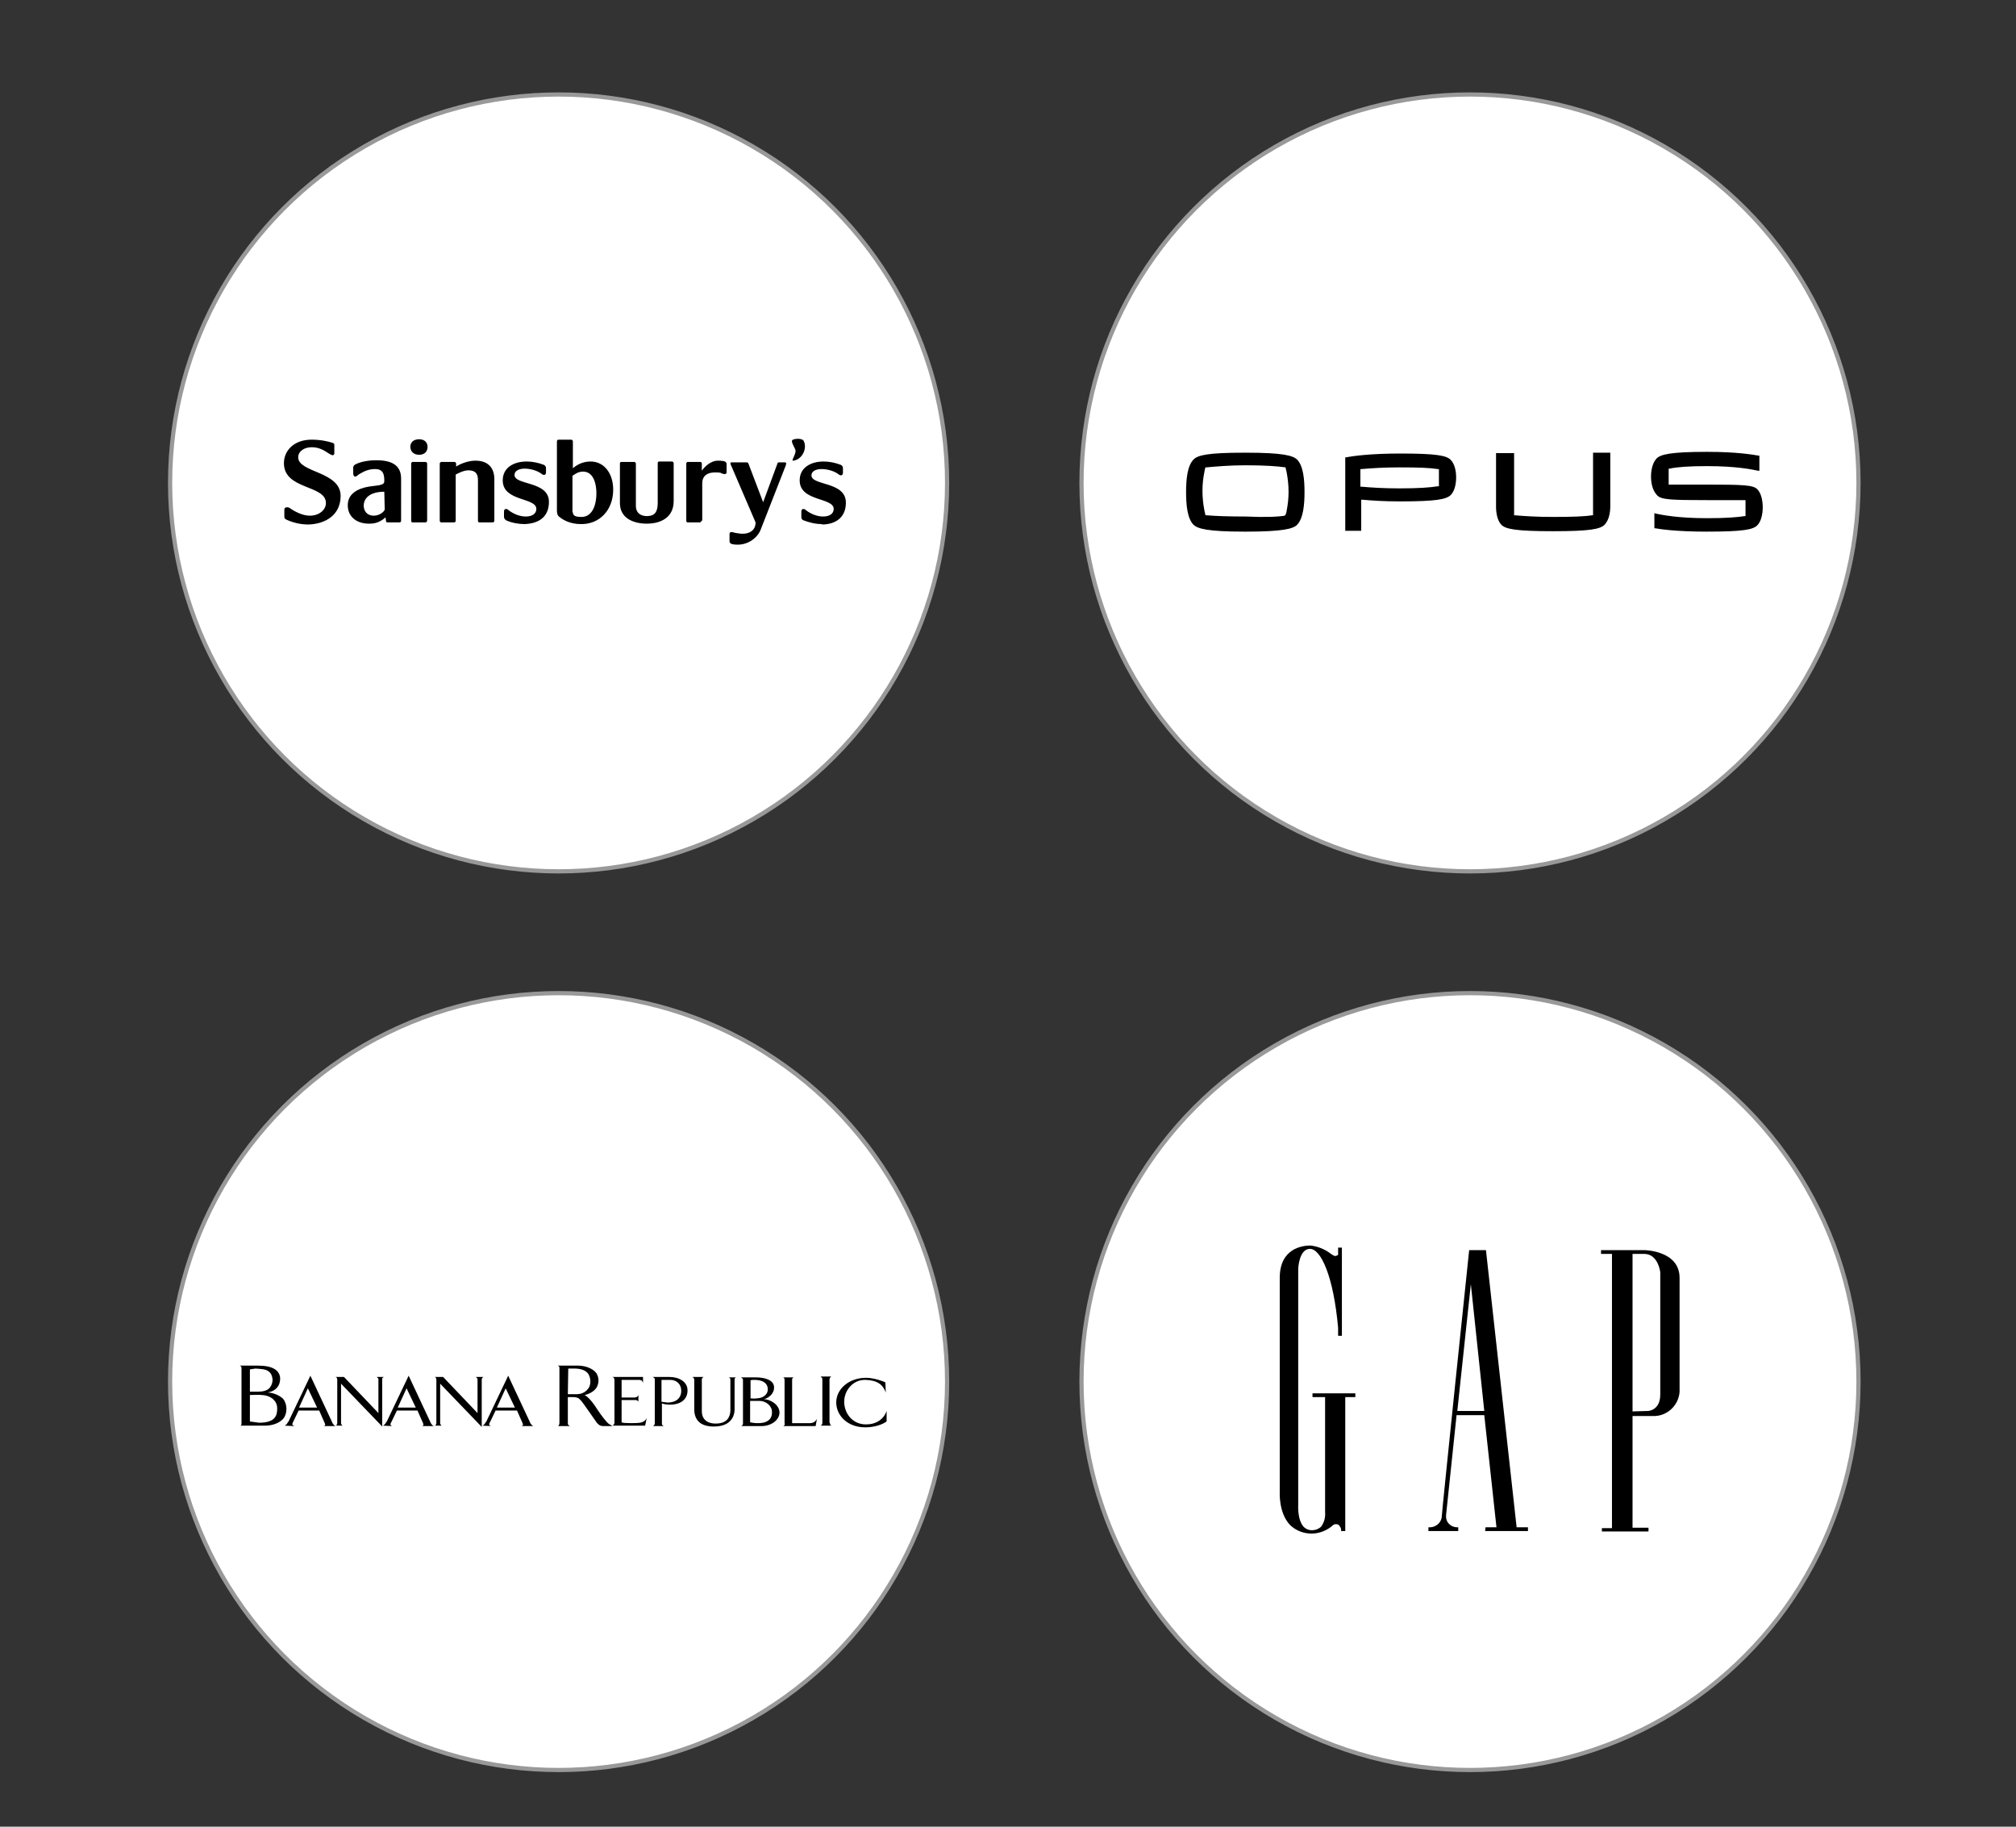
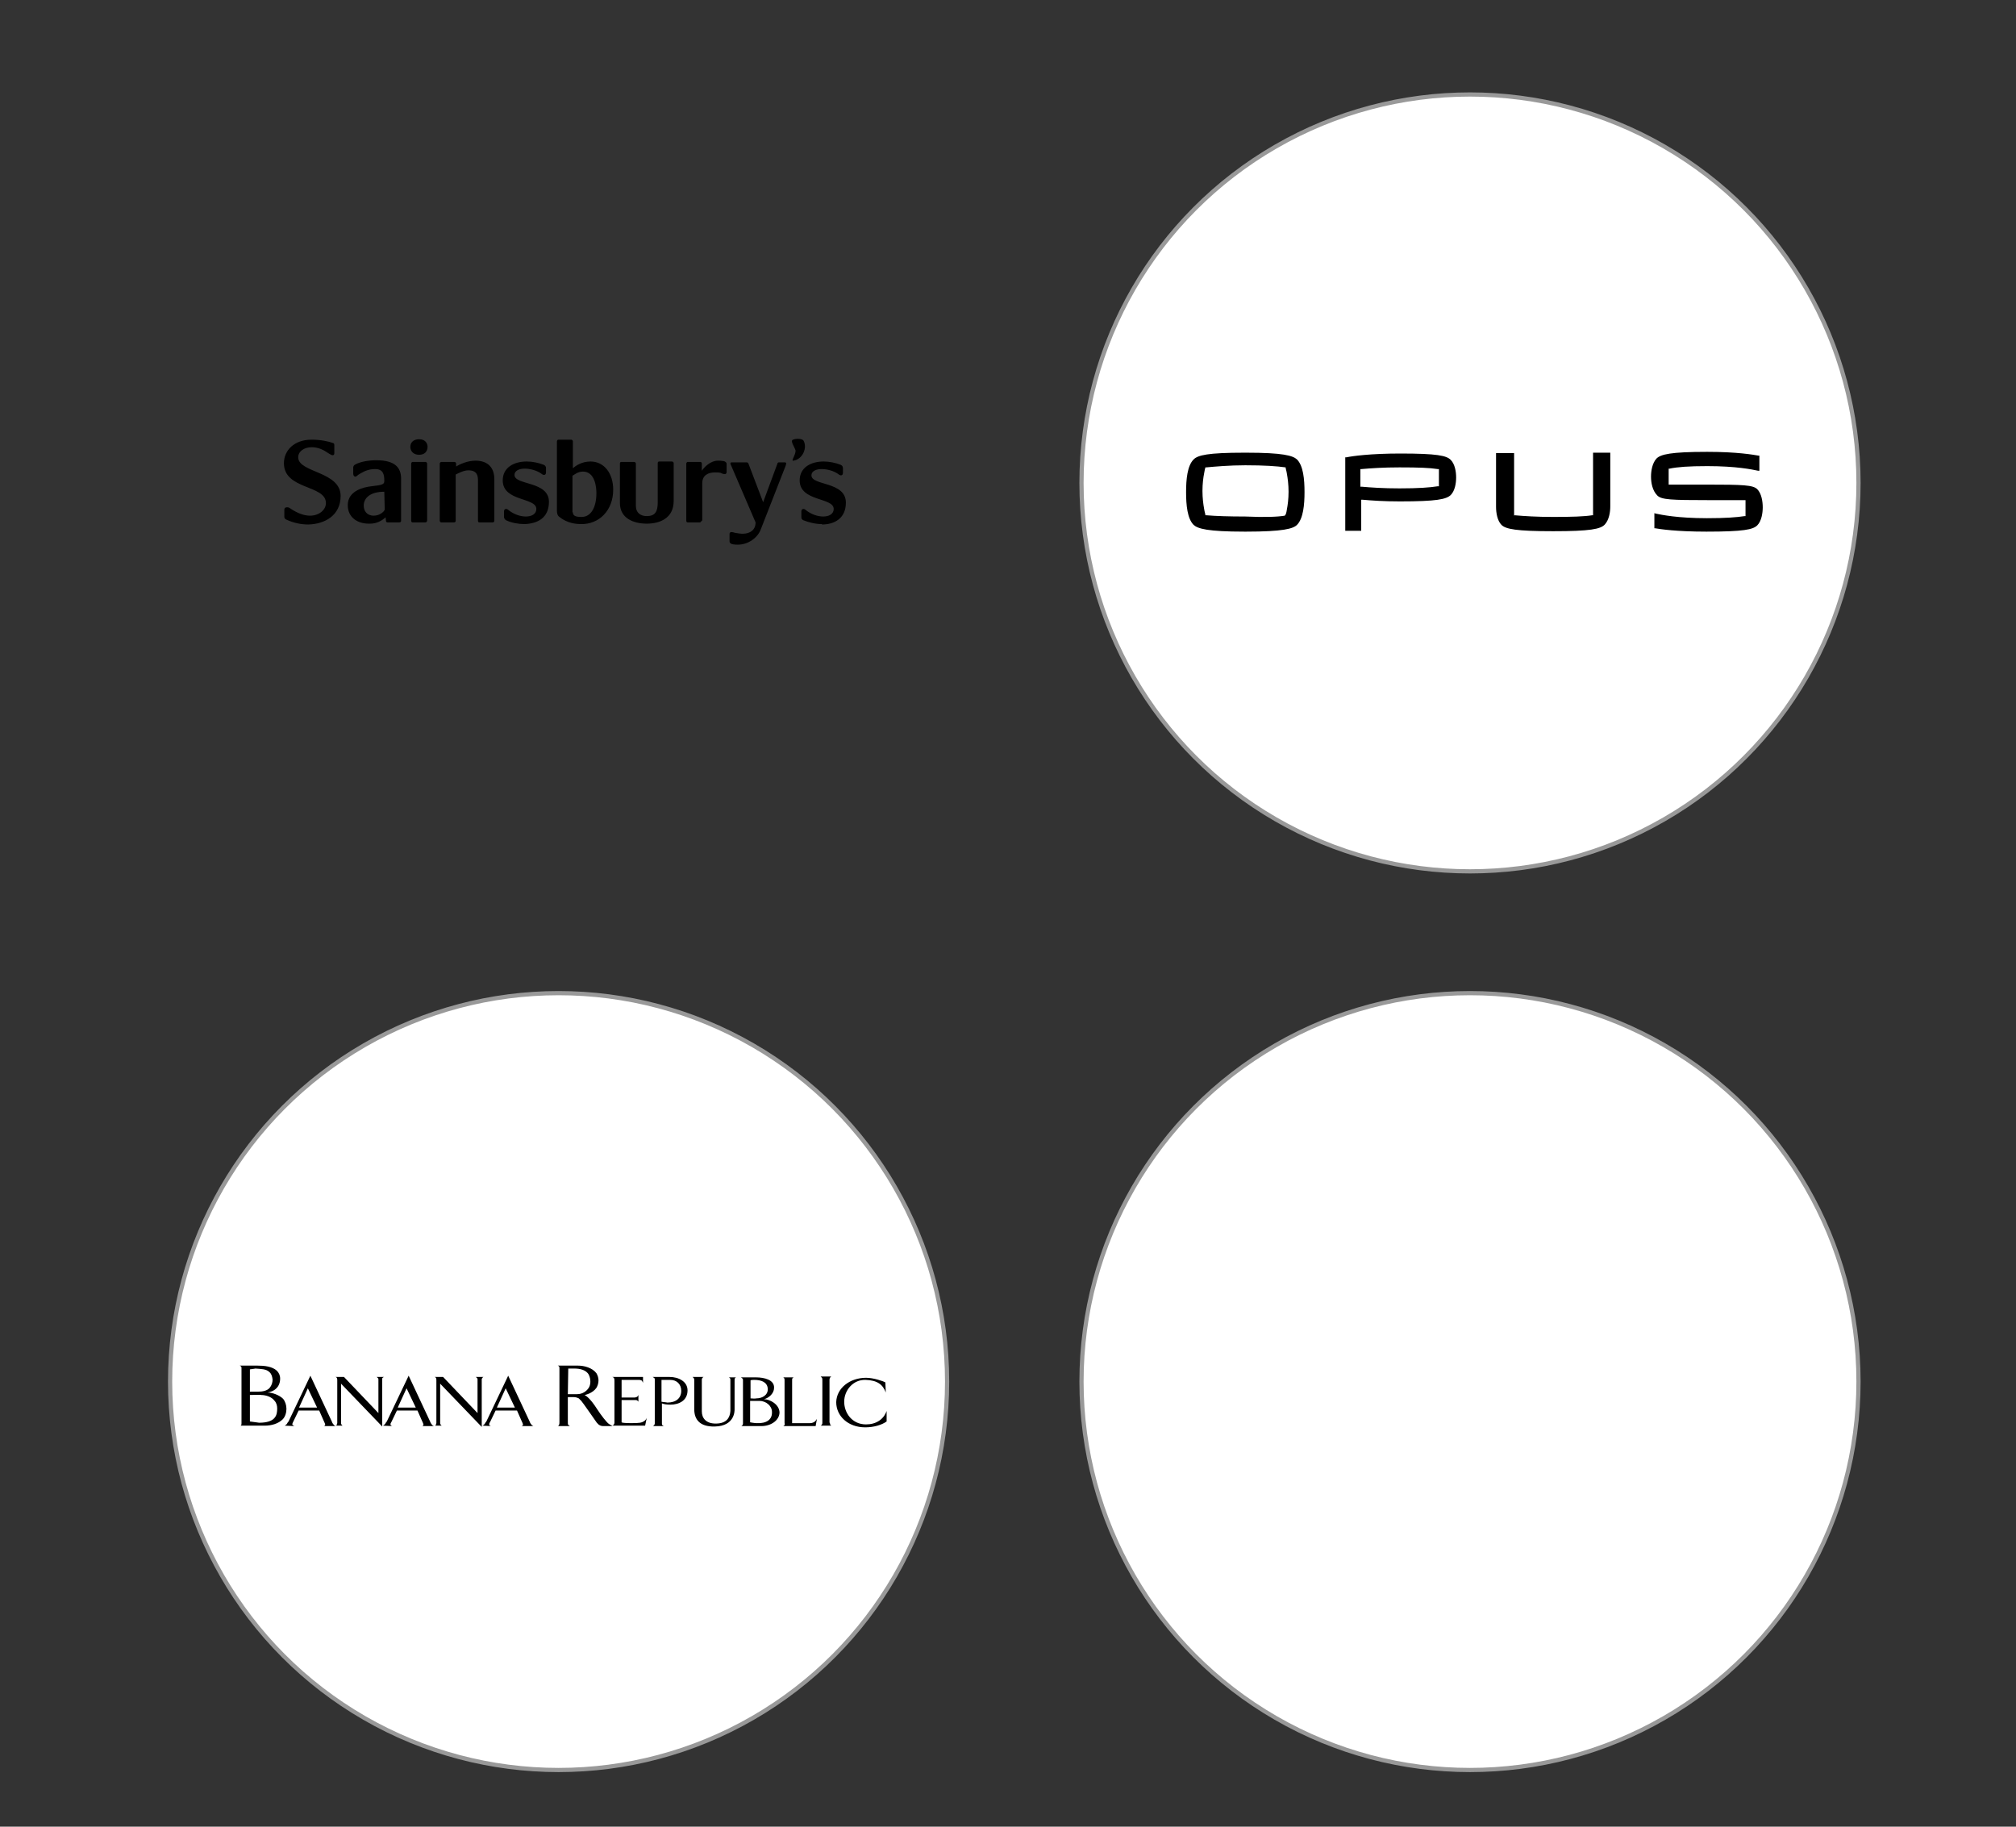
<svg xmlns="http://www.w3.org/2000/svg" version="1.1" id="katman_1" x="0px" y="0px" viewBox="0 0 480 435" style="enable-background:new 0 0 480 435;" xml:space="preserve">
  <rect x="0" y="0" width="480" height="435" fill="#333333" stroke="none" />
  <style type="text/css">
	.st0{fill:#FFFFFF;stroke:#999999;stroke-miterlimit:10;}
</style>
-   <circle class="st0" cx="133" cy="115" r="92.5" />
  <circle class="st0" cx="350" cy="115" r="92.5" />
  <circle class="st0" cx="133" cy="329" r="92.5" />
  <circle class="st0" cx="350" cy="329" r="92.5" />
  <path d="M99.8,108.3c-1.3,0-2.1-0.8-2.1-1.9c0-1,0.7-1.8,2.1-1.8c1.4,0,2,0.9,2,1.8C101.8,107.6,101,108.3,99.8,108.3 M87.8,124.7  c-2.7,0-5-1.5-5-4.4c0-3.5,3.9-4.3,5.6-4.5c2.8-0.3,3.1-0.5,3.1-1.3c0-1.6-0.3-2.8-2.2-2.8c-1.3,0-2.4,0.4-3.4,1l-0.5,0.3  c-0.2,0.1-0.5,0.5-0.8,0.5c-0.2,0-0.5-0.2-0.5-0.7v-1.4c0-0.3,0.1-0.6,0.5-0.8c1.3-0.7,3.3-1,5-1c4.5,0,5.9,1.8,5.9,4.4V124  c0,0.2-0.1,0.4-0.4,0.4h-2.9c-0.1,0-0.3-0.1-0.3-0.4l-0.1-0.8c-1,0.9-2.2,1.5-3.7,1.5 M91.5,117.1c-3.5,0-4.9,1.6-4.9,3.3  c0,1.2,0.7,2.4,2.4,2.4c1.5,0,2.6-1.1,2.6-1.5L91.5,117.1 M138.3,124.8c-2.3,0-4-0.8-5.1-1.7c-0.5-0.3-0.6-1-0.6-1.5v-16.5  c0-0.2,0.2-0.4,0.3-0.4h3.1c0.2,0,0.4,0.2,0.4,0.4v6.4c0.6-0.5,2-1.6,4.2-1.6c3.3,0,5.4,2.9,5.4,6.7  C146,121.6,142.6,124.9,138.3,124.8 M136.4,122c0,0.3,0.1,0.6,0.4,0.8c0.3,0.2,0.8,0.3,1.7,0.3c2.1,0,3.5-2.1,3.5-5.7  c0-1.3-0.3-5.1-3.2-5.1c-1.2,0-2,0.7-2.5,1v8.7L136.4,122 M175.7,129.7c-0.4,0-0.8,0-1.3-0.1c-0.4-0.1-0.7-0.3-0.7-0.7v-1.8  c0-0.2,0.2-0.4,0.4-0.4c0.3,0,0.6,0.1,1,0.2c0.6,0.1,1.2,0.2,1.7,0.2c1.8,0,3.1-0.9,3.1-2.7l-5.8-13.5c-0.1-0.3-0.2-0.4-0.2-0.5  c0-0.2,0.1-0.3,0.3-0.3h3.5c0.3,0,0.4,0.1,0.5,0.3l3.5,9.2l3.4-9.2c0-0.2,0.2-0.3,0.4-0.3h1.4c0.1,0,0.3,0.1,0.3,0.3  c0,0.1-0.1,0.2-0.1,0.4l-5.9,15.1C180.5,128,178.2,129.7,175.7,129.7 M73.4,124.9c-1.8,0-3.6-0.4-5.3-1.2c-0.3-0.2-0.4-0.3-0.4-0.7  v-1.6c0-0.3,0.1-0.6,0.7-0.6c0.3,0,0.5,0.1,0.9,0.4c1.7,1.1,3.2,1.6,4.5,1.6c2.2,0,3.8-1.4,3.8-3c0-4.4-10-3.1-10-9.5  c0-3,2.4-5.6,6.6-5.6c2.1,0,4,0.4,5.1,0.8c0.3,0.1,0.3,0.3,0.3,0.6v1.8c0,0.3-0.1,0.5-0.4,0.5c-0.3,0-0.5-0.2-0.9-0.4  c-1.3-0.9-2.5-1.5-4.1-1.5c-1.8,0-3.2,1-3.2,2.4c0,3.7,10.1,3.3,10.1,9.2C81.1,122.7,77.4,124.8,73.4,124.9 M101.3,124.4h-3.1  c-0.2,0-0.3-0.2-0.3-0.4v-13.6c0-0.2,0.2-0.4,0.3-0.4h3.1c0.2,0,0.4,0.2,0.4,0.4V124C101.6,124.3,101.5,124.4,101.3,124.4   M154,124.7c-3.2,0-6.4-1.3-6.4-4.9v-9.4c0-0.2,0.1-0.4,0.3-0.4h3.1c0.2,0,0.4,0.2,0.4,0.4v10.1c0,1.5,1,2.4,2.6,2.4  c2,0,2.6-1.1,2.6-3.2v-9.4c0-0.2,0.1-0.4,0.3-0.4h3.1c0.2,0,0.4,0.2,0.4,0.4v9C160.4,123.4,157.1,124.7,154,124.7 M117.2,124.4h-3.1  c-0.2,0-0.3-0.2-0.3-0.4v-9.6c0-1.1-0.2-2.4-2.3-2.4c-1.1,0-2.4,0.7-3,1v11c0,0.2-0.1,0.4-0.4,0.4H105c-0.1,0-0.3-0.2-0.3-0.4v-13.6  c0-0.2,0.2-0.4,0.4-0.4h3.1c0.2,0,0.4,0.2,0.4,0.4v0.7c0.9-0.6,2.8-1.4,4.6-1.4c3.1,0,4.5,1.8,4.5,4.4v9.9c0,0.2-0.1,0.4-0.4,0.4   M124.9,124.8c-1.5,0-3.1-0.3-4.4-0.9c-0.3-0.2-0.5-0.5-0.5-0.8v-1.3c0-0.4,0.2-0.6,0.5-0.6c0.2,0,0.4,0.1,0.6,0.3  c1.3,1,2.8,1.5,4.1,1.5c1.4,0,2.5-0.6,2.5-1.8c0-2.8-8-1.7-8-6.8c0-3.1,2.7-4.5,5.7-4.5c1.4,0,2.8,0.3,4.1,0.8  c0.4,0.2,0.5,0.5,0.5,0.8v1c0,0.4-0.2,0.6-0.5,0.6c-0.1,0-0.4-0.1-0.6-0.3c-1.1-0.8-2.7-1.2-4-1.2c-1.3,0-2.4,0.5-2.4,1.5  c0,2.5,8.2,1.4,8.2,6.4C130.7,123.4,127.9,124.7,124.9,124.8 M166.8,124.4h-3.1c-0.2,0-0.3-0.2-0.3-0.4v-13.6c0-0.2,0.2-0.4,0.3-0.4  h3c0.3,0,0.4,0.2,0.4,0.4l0,1.7c0,0,0,0,0,0c0.6-0.9,2.1-2.4,3.8-2.4c0.4,0,0.8,0,1.4,0.1c0.4,0.1,0.7,0.3,0.7,0.7v2  c0,0.2-0.2,0.4-0.4,0.4c-0.3,0-0.7-0.1-1-0.3c-0.4-0.1-0.9-0.1-1.4-0.1c-1.5,0-3,0.6-3,2.6v8.7c0,0.2-0.2,0.4-0.4,0.4 M188.9,109.7  c-0.7,0.2,0.7-1.6,0.5-2.5c-0.3-0.9-1.3-2.2-0.6-2.5s2.1-0.3,2.5,0.2C192.3,106.6,191.1,109.4,188.9,109.7L188.9,109.7z   M195.7,124.8c-1.6,0-3.1-0.4-4.4-0.9c-0.4-0.2-0.5-0.4-0.5-0.8v-1.3c0-0.4,0.2-0.6,0.5-0.6c0.2,0,0.4,0.1,0.6,0.3  c1.3,1,2.8,1.5,4.1,1.5l0,0c1.4,0,2.5-0.6,2.5-1.8c0-2.8-8.1-1.7-8.1-6.8c0-3.1,2.7-4.5,5.7-4.5c1.4,0,2.8,0.3,4.1,0.8  c0.4,0.2,0.5,0.5,0.5,0.8v1.1c0,0.4-0.2,0.6-0.5,0.6c-0.1,0-0.4-0.1-0.6-0.3c-1.1-0.8-2.7-1.2-4-1.2c-1.3,0-2.4,0.5-2.4,1.5  c0,2.5,8.2,1.4,8.2,6.5c0,3.8-2.8,5.2-5.7,5.2" />
  <path d="M342.3,115.8l0.3,0v-4.1l-0.3,0c-1.9-0.3-4.5-0.4-9.1-0.4c-3.8,0-6.7,0.2-9,0.4l-0.3,0v4.2l0.3,0c2.3,0.2,5.1,0.4,9,0.4  C337.8,116.3,340.4,116.1,342.3,115.8 M333.3,119.4c-3.8,0-6.7-0.2-8.9-0.4l-0.3,0v7.4h-3.8v-17.5l0.3,0c1.4-0.3,5.7-0.9,12.8-0.9  c8.8,0,11,0.5,12,1.5c1,1,1.3,2.8,1.3,4.2c0,1.4-0.3,3.2-1.3,4.2C344.3,118.9,342.1,119.4,333.3,119.4 M296.7,126.6h-0.4  c-8.8,0-11.1-0.7-12.1-1.6c-1.5-1.5-1.8-4.7-1.8-7.8s0.3-6.3,1.8-7.8c1-1,3.3-1.6,12.1-1.6h0.4c8.8,0,11.1,0.7,12.1,1.6  c1.5,1.5,1.8,4.7,1.8,7.8c0,3-0.3,6.3-1.8,7.8C307.9,125.9,305.5,126.6,296.7,126.6 M305.9,122.8c0.3-0.3,0.4-0.8,0.5-1.5  c0.2-1,0.4-2.5,0.4-4.2s-0.2-3.2-0.4-4.3c-0.1-0.7-0.3-1.2-0.3-1.5c-2.1-0.3-5.1-0.5-9.6-0.5c-3.8,0-7.1,0.3-9.3,0.5h-0.2  c-0.1,0.3-0.2,0.8-0.3,1.4c-0.2,1-0.4,2.5-0.4,4.2c0,1.7,0.2,3.2,0.4,4.3c0.1,0.7,0.3,1.2,0.3,1.5h0.2c2.3,0.2,5.5,0.3,9.3,0.3  C301.1,123.2,304.1,123.1,305.9,122.8 M360.6,122.7c2.3,0.2,5.3,0.4,9.2,0.4c4.5,0,7.4-0.1,9.3-0.4h0.2v-14.9h4.1v12.8  c0,1.4-0.3,3.2-1.3,4.3s-3.5,1.6-12.3,1.6c-8.8,0-11.3-0.5-12.3-1.5c-1-1-1.3-2.9-1.3-4.3v-12.8h4.3v14.9L360.6,122.7L360.6,122.7z   M393.1,113.5c0-1.4,0.3-3.2,1.3-4.3c1-1,3.3-1.6,12.1-1.6c7.2,0,11,0.7,12.2,0.9l0.2,0v3.6l-0.3,0c-1.4-0.3-5.2-1.1-12.1-1.1  c-4.4,0-7.1,0.2-9,0.6l-0.2,0v3.8h9c8.8,0,11.1,0.1,12.1,1.1c1,1,1.3,2.9,1.3,4.3c0,1.4-0.3,3.3-1.3,4.3c-1,1-3.2,1.5-12.1,1.5  c-7.2,0-11.1-0.6-12.2-0.8l-0.2,0l0-3.6l0.3,0.1c1.4,0.3,5.3,1.1,12.2,1.1c4.4,0,7.1-0.2,9-0.5l0.2,0v-3.8h-8.9  c-8.8,0-11.1-0.1-12.1-1.1C393.4,116.8,393.1,114.9,393.1,113.5" />
  <path d="M148,338.7L148,338.7l0-5.3h3.2c0.2,0,0.4,0,0.5,0.1c0.2,0.1,0.2,0.2,0.3,0.3v-1.6c-0.1,0.1-0.1,0.3-0.3,0.4  c-0.1,0.1-0.4,0.2-0.6,0.2H148v-4.2h4c0.3,0,0.4,0,0.7,0.1c0.2,0.1,0.3,0.4,0.4,0.6l0-1.4h-7.3c0.2,0.1,0.3,0.1,0.4,0.3  c0.1,0.1,0.1,0.4,0.1,0.7v9.9c0,0.3-0.2,0.5-0.4,0.7h7.7l0.4-1.9c-0.1,0.3-0.3,0.6-0.6,0.8c-0.3,0.2-0.5,0.3-1,0.4  C152.1,338.9,148.4,339,148,338.7 M174.9,335.6c0,0.3,0.1,4-4.7,4.1c-3.7,0.1-4.9-1.8-4.9-4.1l0-6.9c0-0.2,0-0.3-0.1-0.5  c-0.1-0.2-0.3-0.2-0.3-0.3h2.6c-0.1,0.1-0.3,0.2-0.3,0.3c-0.1,0.1-0.1,0.3-0.1,0.4l0,7.5c0,1.6,1,2.9,3.3,2.9c2.6,0,3.4-1.4,3.5-3  l0-7.3c0-0.4,0-0.4-0.1-0.5c-0.1-0.1-0.2-0.2-0.3-0.2h1.8c-0.2,0.1-0.2,0-0.3,0.2c-0.1,0.1-0.1,0.2-0.1,0.5L174.9,335.6   M186.5,339.6h7.7l0.3-1.7c-0.2,0.3-0.3,0.5-0.6,0.7c-0.3,0.2-0.7,0.3-1,0.3h-4.3v-10.2c0-0.3,0-0.4,0.1-0.5  c0.1-0.1,0.2-0.2,0.3-0.2h-2.6c0,0,0.2,0,0.3,0.2c0.1,0.1,0.1,0.3,0.1,0.5l0,10.2C186.9,339.1,186.9,339.4,186.5,339.6 M197.6,338.8  c0,0.2,0,0.3,0.1,0.5c0.1,0.1,0.2,0.2,0.3,0.2h-2.6c0,0,0.2-0.1,0.3-0.3c0.1-0.1,0.1-0.3,0.1-0.5v-10c0-0.2,0-0.5-0.1-0.6  c-0.1-0.1-0.2-0.2-0.3-0.3h2.5c-0.1,0.1-0.2,0.2-0.3,0.3c-0.1,0.2-0.1,0.4-0.1,0.5V338.8 M210.9,331.6c-0.7-1.9-2-2.9-4.8-3  c-3-0.1-5.1,2.5-5.1,5.2c0,2.7,1.9,5.4,5.2,5.4c2.4,0,4.2-1.2,4.9-3.2l0,2.5c-1.1,0.8-3,1.4-5.1,1.4c-4.1,0-6.9-2.7-6.9-6  c0.1-3.4,3.3-5.8,7.1-5.8c1.8,0,4.1,0.8,4.6,1.1L210.9,331.6 M57.4,339.4c0,0,0.1-0.1,0.1-0.4v-13.2c0-0.1,0-0.3-0.1-0.4  c-0.1-0.1-0.2-0.1-0.3-0.2h4.2c1.7,0,3.5,0.2,4.6,1.2c0.5,0.5,0.8,1.1,0.8,1.9c0,0.9-0.3,1.8-1,2.4c-0.5,0.5-1.3,0.8-2,0.9  c1.1,0,2.8,0.6,3.7,1.5c0.5,0.6,0.8,1.5,0.8,2.4c0,0.9-0.3,1.9-0.9,2.5c-1,1-2.6,1.5-4.3,1.5l-5.8,0  C57.3,339.6,57.4,339.5,57.4,339.4L57.4,339.4z M59.5,326.1v5.3l2,0c1,0,2.1-0.2,2.7-0.9c0.5-0.6,0.7-1.3,0.7-2  c-0.1-0.8-0.3-1.4-0.8-1.8c-0.7-0.7-2-0.7-3.3-0.8C60.4,326,59.9,326,59.5,326.1z M59.5,332.2v6.3c0,0,1.5,0.2,2.2,0.3  c1.8,0,3.1-0.4,3.7-1.2c0.5-0.6,0.6-1.4,0.6-2.2c0-0.7-0.2-1.4-0.7-1.9c-0.6-0.8-1.9-1.3-3.1-1.3C62.1,332.1,60.2,332.2,59.5,332.2   M138.4,333.6c-0.2-0.2-0.4-0.4-0.6-0.6c-0.4-0.2-0.8-0.3-1.2-0.3h-1.4v5.9c0,0.3,0,0.6,0.1,0.7c0.1,0.1,0.2,0.2,0.4,0.3h-2.9  c0,0,0.3-0.1,0.3-0.3c0.1-0.2,0.1-0.4,0.1-0.7l0-12.7c0-0.2,0-0.4-0.1-0.5c-0.1-0.1-0.2-0.2-0.3-0.2h4.8c1.5,0,3.4,0.5,4.4,1.8  c0.3,0.5,0.5,1.1,0.5,1.7c0,0.7-0.2,1.3-0.5,1.8c-0.9,1.3-2.7,1.7-2.8,1.7c0.1,0.1,1.1,0.4,3,3.4c0.9,1.4,2.3,3.2,2.8,3.5  c0.4,0.2,0.4,0.3,0.9,0.5h-2.3c-0.5,0-0.8-0.2-1-0.3c-0.2-0.2-0.3-0.3-0.5-0.5C141.6,338.1,138.7,333.9,138.4,333.6z M135.2,332  l2.2,0c1.3,0,2.2-0.7,2.7-1.4c0.6-0.8,0.6-2.2,0.1-3.2c-0.6-1.2-2.2-1.5-3.4-1.5h-1.5L135.2,332 M155.9,339l0-10.5  c0-0.1,0-0.3-0.2-0.4c-0.1-0.1-0.2-0.1-0.3-0.2h4c2.2,0,4.3,1.1,4.3,3.2c0,2.4-2,3.4-4.1,3.4c-0.8,0-1.5-0.1-2-0.3v4.8  c0,0.4,0.2,0.5,0.5,0.6h-2.6C155.6,339.5,155.9,339.3,155.9,339L155.9,339z M162.2,331.2c0-1.6-1.1-2.6-2.6-2.6h-2.1v5.2  c0.4,0.1,1,0.1,1.4,0.2C160.9,334,162.2,333,162.2,331.2 M176.9,339v-10.3c0-0.2,0-0.3-0.1-0.4c-0.1-0.1-0.2-0.2-0.4-0.3h3.6  c2,0,4.4,0.6,4.3,2.5c0,1.3-1.2,2.4-2.4,2.7c1.4,0,3.6,1.2,3.7,3.1c0,1.9-2,3.3-4.3,3.3l-4.8,0C176.7,339.5,176.9,339.3,176.9,339  L176.9,339z M180.1,333c1.4,0,2.8-0.8,2.7-2.3c-0.1-1.6-1.6-2.1-3.2-2.1c-0.3,0-0.6,0-0.9,0.1v4.3C178.8,333,179.8,333.1,180.1,333  L180.1,333z M178.6,333.6v5.1c0,0,1,0.2,1.6,0.2c2.4,0.1,3.7-0.9,3.6-2.7c0-1.4-1.4-2.6-3-2.6C180,333.6,179.3,333.6,178.6,333.6   M104.8,329.5v9.3c0,0.2,0,0.3,0.1,0.4c0.1,0.2,0.2,0.3,0.4,0.3h-1.8c0.1,0,0.3-0.1,0.3-0.3c0-0.1,0.1-0.2,0.1-0.3v-10.3  c0-0.3-0.1-0.4-0.1-0.5c-0.1-0.1-0.3-0.2-0.3-0.2h2l8.2,8.6v-8c0-0.2,0-0.2-0.1-0.3c-0.1-0.1-0.2-0.2-0.3-0.3h1.8  c-0.1,0.1-0.2,0.1-0.3,0.3c-0.1,0.1-0.1,0.2-0.1,0.3l0,11.3L104.8,329.5 M114.9,339.5c0,0,0.2-0.1,0.5-0.4c0.1-0.2,0.2-0.4,0.4-0.6  l5.2-10.9l5.1,10.9c0.1,0.3,0.2,0.5,0.4,0.7c0.1,0.2,0.3,0.3,0.5,0.4l-2.8,0c0,0,0.2-0.1,0.3-0.2c0.1-0.3-0.2-0.7-0.3-1l-1.1-2.5  H118l-1.3,2.7c-0.1,0.2-0.3,0.4-0.2,0.7c0,0.2,0.4,0.3,0.4,0.3L114.9,339.5L114.9,339.5z M120.4,330.6l-2.1,4.6h4.3L120.4,330.6   M67.8,339.5c0,0,0.2-0.1,0.5-0.4c0.1-0.2,0.2-0.4,0.4-0.6l5.2-10.9l5.1,10.9c0.1,0.3,0.2,0.5,0.4,0.7c0.1,0.2,0.3,0.3,0.5,0.4  l-2.8,0c0.1,0,0.2-0.1,0.3-0.2c0.1-0.3-0.2-0.7-0.3-1l-1.1-2.5h-4.9l-1.3,2.7c-0.1,0.2-0.2,0.4-0.2,0.6c0,0.2,0.5,0.4,0.5,0.4  L67.8,339.5z M73.3,330.6l-2.1,4.6h4.3L73.3,330.6 M91.2,339.5c0,0,0.2-0.1,0.5-0.4c0.1-0.2,0.2-0.4,0.4-0.6l5.2-10.9l5.1,10.9  c0.1,0.3,0.2,0.5,0.4,0.7c0.1,0.2,0.3,0.3,0.5,0.4l-2.8,0c0.1,0,0.2-0.1,0.3-0.2c0.1-0.3-0.2-0.7-0.3-1l-1.1-2.5h-4.9l-1.3,2.7  c-0.1,0.2-0.3,0.4-0.2,0.7c0,0.2,0.4,0.3,0.4,0.3L91.2,339.5z M96.8,330.6l-2.1,4.6H99L96.8,330.6 M81.2,329.5v9.3  c0,0.2,0,0.3,0.1,0.4c0.1,0.2,0.2,0.3,0.4,0.3h-1.8c0.1,0,0.3-0.1,0.3-0.3c0-0.1,0.1-0.2,0.1-0.3v-10.3c0-0.3-0.1-0.4-0.1-0.5  c-0.1-0.1-0.3-0.2-0.3-0.2h2l8.2,8.6v-8c0-0.2,0-0.2-0.1-0.3c-0.1-0.1-0.2-0.2-0.3-0.3h1.7c-0.1,0.1-0.2,0.1-0.3,0.2  c-0.1,0.1-0.1,0.2-0.1,0.4l0,11.2L81.2,329.5" />
-   <path d="M312,296.6c-1.8,0-7.3,0.6-7.3,7.7v50.9c0,0.1-0.3,5,2.4,7.9c1.4,1.4,3.3,2.1,5.2,2.1c1.9,0,3.8-0.8,5.2-2.1  c0.4-0.2,0.8-0.2,1.2,0c0.4,0.4,0.7,0.9,0.6,1.5h1v-31.9h2.4v-0.9h-10.2v0.9h3v27.4c0.1,1.2-0.2,2.4-0.9,3.4  c-0.6,0.6-1.4,0.9-2.3,0.9c-0.7,0-1.4-0.3-1.9-0.8c-0.9-1-1.4-2.8-1.3-5.5v-55.9c0-0.2,0.2-4.8,2.8-4.8s5.6,6.5,6.7,18.8v1.9h0.9  v-21h-0.9v1.7l-0.1,0.1c-0.2,0.1-0.4,0.2-0.7,0.2c-0.3-0.1-0.6-0.3-0.9-0.5C315.5,297.5,313.8,296.8,312,296.6z M381.4,364.7h11.1  v-0.9h-3.8v-26.6h4.7c3.3,0.2,6.2-2.3,6.5-5.7c0-0.1,0-0.1,0-0.2v-27c0-6.5-8.3-6.6-8.4-6.6h-10.3v0.9h2.6v65.3h-2.4L381.4,364.7  L381.4,364.7z M353.6,364.6h10.2v-0.9h-2.7l-7.3-66h-4c-0.4,3.5-6.5,62.4-6.5,63.2c0,1.5-1.2,2.7-2.7,2.8h-0.5v0.9h7.1v-0.9h-0.4  c-1.5-0.1-2.6-1.3-2.5-2.7c0-0.1,0-0.1,0-0.2l2.5-23.8h6.6l2.9,26.7h-2.6L353.6,364.6L353.6,364.6z M388.9,336.1h-0.2v-37.5h2.8  c3.3,0,3.8,4.3,3.8,4.4v29.1c0,3.8-2.9,3.9-2.9,3.9L388.9,336.1L388.9,336.1z M353.4,336h-6.4v-0.2l3.2-30L353.4,336z" />
</svg>